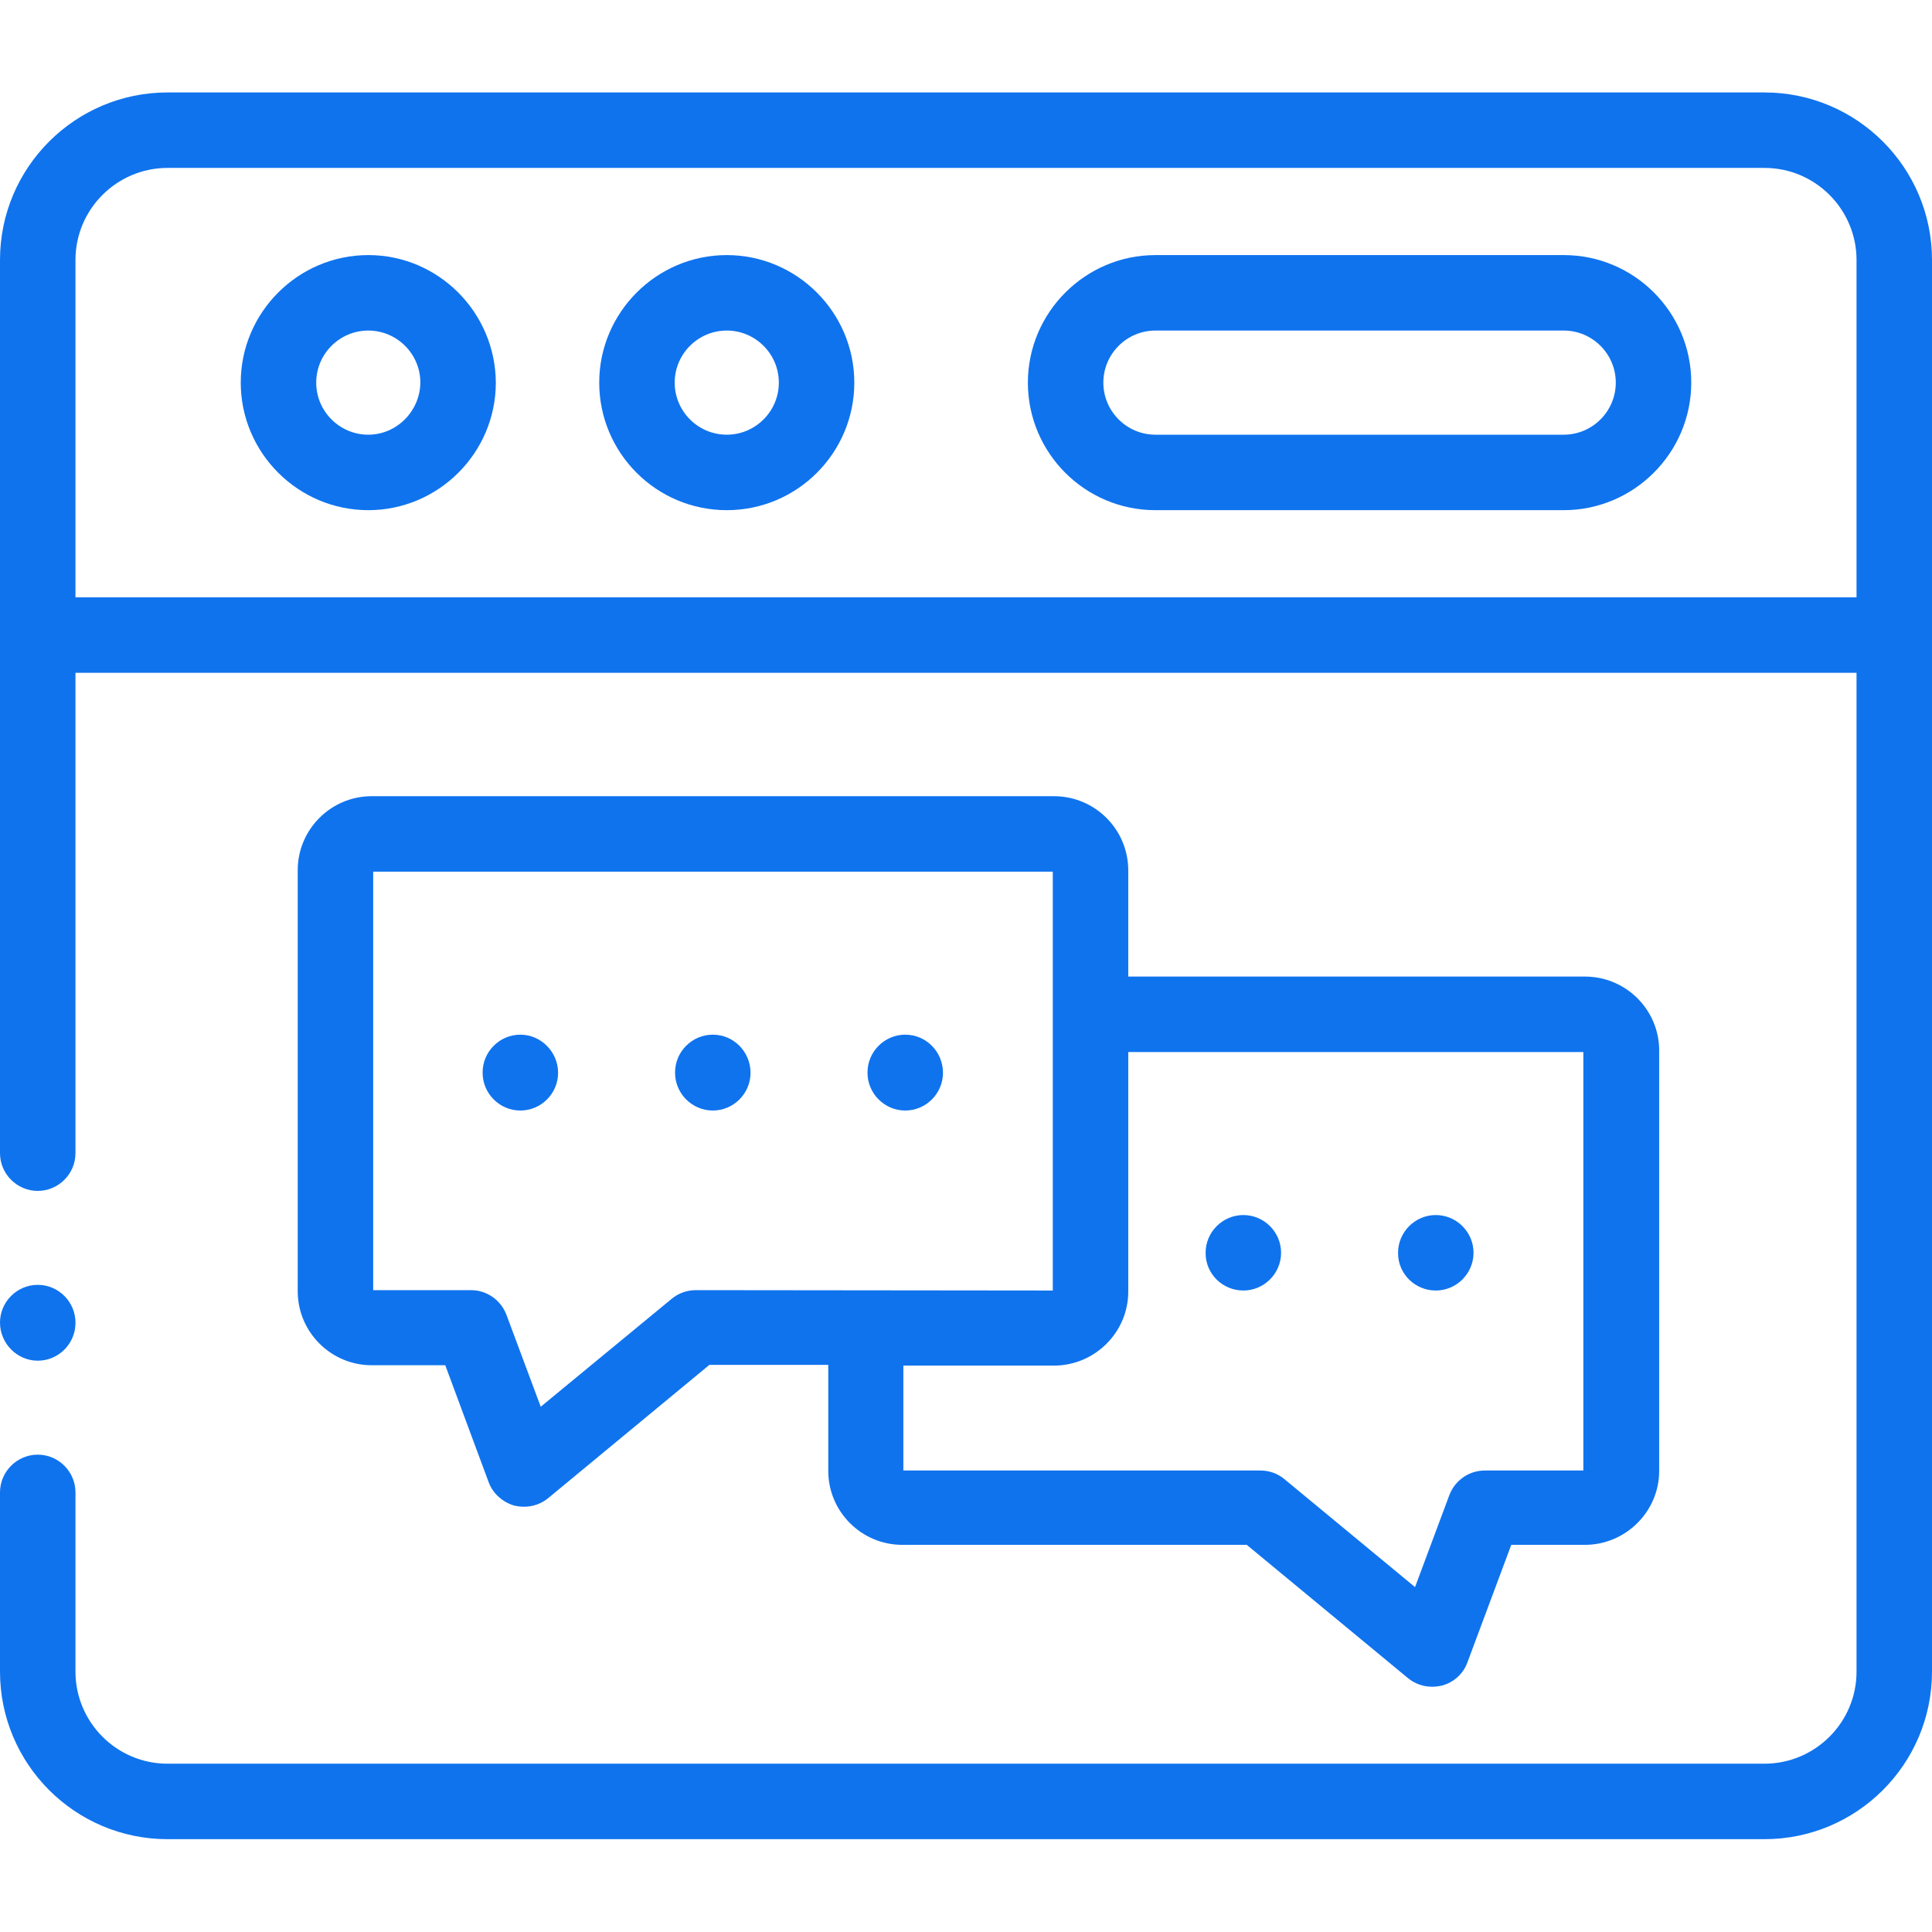
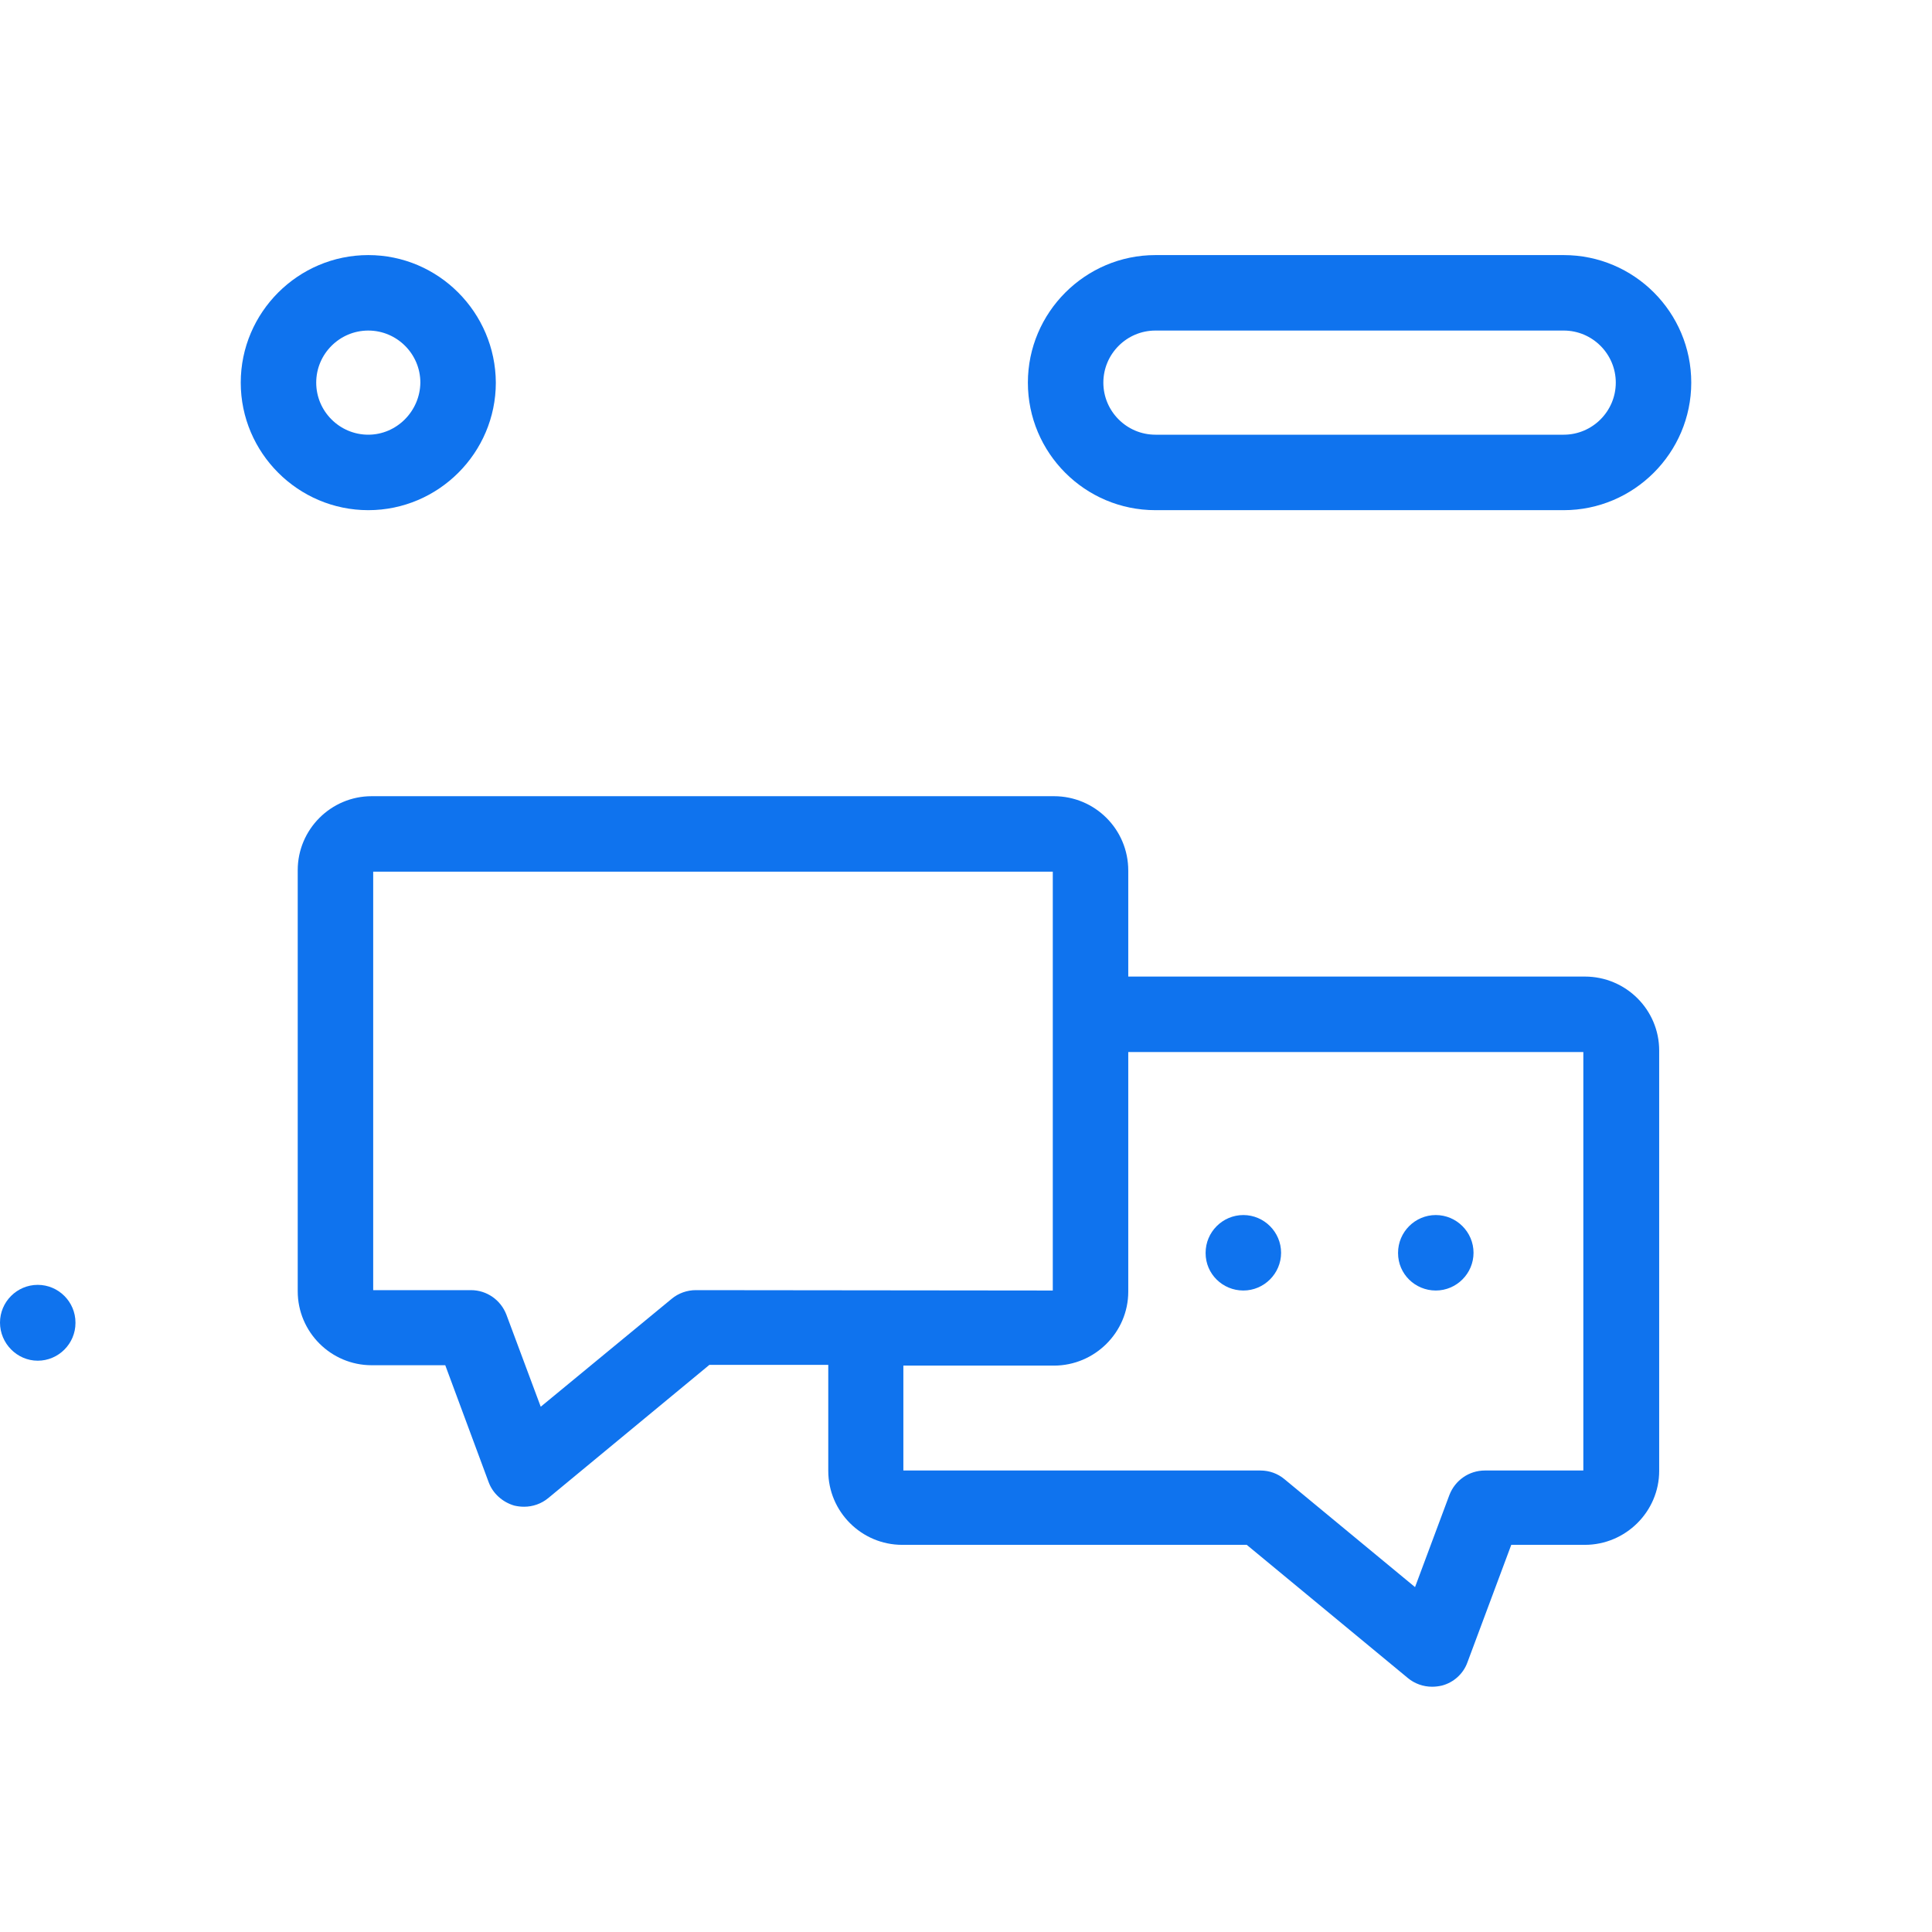
<svg xmlns="http://www.w3.org/2000/svg" version="1.1" id="Capa_1" x="0px" y="0px" viewBox="0 0 512 512" style="enable-background:new 0 0 512 512;" xml:space="preserve">
  <style type="text/css">
	.st0{fill:#0F73EE;}
</style>
  <g>
-     <path class="st0" d="M239.9,274.2c-5.5,0-10,4.5-10,10v0.1c0,5.5,4.5,10,10,10s10-4.5,10-10S245.5,274.2,239.9,274.2z" />
-     <path class="st0" d="M188.9,274.2c-5.5,0-10,4.5-10,10v0.1c0,5.5,4.5,10,10,10s10-4.5,10-10S194.5,274.2,188.9,274.2z" />
-     <path class="st0" d="M137.9,274.2c-5.5,0-10,4.5-10,10v0.1c0,5.5,4.5,10,10,10s10-4.5,10-10S143.4,274.2,137.9,274.2z" />
    <path class="st0" d="M97.6,67.6c-18.6,0-33.8,15.2-33.8,33.8c0,18.6,15.2,33.8,33.8,33.8c18.6,0,33.8-15.2,33.8-33.8   C131.3,82.8,116.2,67.6,97.6,67.6z M97.6,115.2c-7.6,0-13.8-6.2-13.8-13.8c0-7.6,6.2-13.8,13.8-13.8c7.6,0,13.8,6.2,13.8,13.8   C111.3,109,105.1,115.2,97.6,115.2z" />
-     <path class="st0" d="M192.6,67.6c-18.6,0-33.8,15.2-33.8,33.8c0,18.6,15.1,33.8,33.8,33.8s33.8-15.2,33.8-33.8   C226.4,82.8,211.2,67.6,192.6,67.6z M192.6,115.2c-7.6,0-13.8-6.2-13.8-13.8c0-7.6,6.2-13.8,13.8-13.8s13.8,6.2,13.8,13.8   C206.4,109,200.2,115.2,192.6,115.2z" />
    <path class="st0" d="M414.4,67.6H306.2c-18.6,0-33.8,15.2-33.8,33.8c0,18.6,15.1,33.8,33.8,33.8h108.2c18.6,0,33.8-15.2,33.8-33.8   C448.2,82.8,433.1,67.6,414.4,67.6L414.4,67.6z M414.4,115.2H306.2c-7.6,0-13.8-6.2-13.8-13.8c0-7.6,6.2-13.8,13.8-13.8h108.2   c7.6,0,13.8,6.2,13.8,13.8C428.2,109,422,115.2,414.4,115.2L414.4,115.2z" />
-     <path class="st0" d="M467.6,24.5H44.4C19.9,24.5,0,44.4,0,68.9v236.7c0,5.5,4.5,10,10,10s10-4.5,10-10V178.3h472v264.7   c0,13.5-11,24.4-24.4,24.4H44.4c-13.5,0-24.4-11-24.4-24.4v-47.5c0-5.5-4.5-10-10-10s-10,4.5-10,10v47.5   c0,24.5,19.9,44.4,44.4,44.4h423.2c24.5,0,44.4-19.9,44.4-44.4V68.9C512,44.4,492.1,24.5,467.6,24.5L467.6,24.5z M492,158.3H20   V68.9c0-13.5,11-24.4,24.4-24.4h423.2c13.5,0,24.4,11,24.4,24.4V158.3z" />
    <path class="st0" d="M329.5,342c5.5,0,10-4.5,10-10s-4.5-10-10-10s-10,4.5-10,10v0.1C319.5,337.6,324,342,329.5,342z" />
    <path class="st0" d="M380.5,342c5.5,0,10-4.5,10-10s-4.5-10-10-10s-10,4.5-10,10v0.1C370.5,337.6,375,342,380.5,342z" />
    <path class="st0" d="M279.3,211H98.5c-10.8,0-19.6,8.8-19.6,19.6v111.6c0,10.8,8.8,19.6,19.6,19.6H118l11.5,31   c1.1,3,3.7,5.3,6.8,6.2c0.9,0.2,1.7,0.3,2.6,0.3c2.3,0,4.6-0.8,6.4-2.3l42.7-35.3h31.5v28.1c0,10.8,8.8,19.6,19.6,19.6h91.3   l42.7,35.3c1.8,1.5,4.1,2.3,6.4,2.3c0.9,0,1.7-0.1,2.6-0.3c3.1-0.8,5.7-3.1,6.8-6.2l11.6-31.1h19.5c10.8,0,19.7-8.8,19.7-19.6   V278.4c0-10.8-8.8-19.6-19.7-19.6H299v-28.1C299,219.8,290.2,211,279.3,211L279.3,211z M184.4,341.9c-2.3,0-4.6,0.8-6.4,2.3   l-34.7,28.6l-9.1-24.4c-1.5-3.9-5.2-6.5-9.4-6.5H98.9V231H279v37.2c0,0.2,0,0.4,0,0.6s0,0.4,0,0.6v72.6L184.4,341.9L184.4,341.9z    M419.6,278.8v110.9h-26.1c-4.2,0-7.9,2.6-9.4,6.5l-9.1,24.4L340.4,392c-1.8-1.5-4-2.3-6.4-2.3h-94.6v-27.8h39.9   c10.8,0,19.7-8.8,19.7-19.6v-63.5L419.6,278.8L419.6,278.8z" />
    <path class="st0" d="M10,360.6c5.5,0,10-4.5,10-10v-0.1c0-5.5-4.5-10-10-10s-10,4.5-10,10S4.5,360.6,10,360.6L10,360.6z" />
  </g>
</svg>